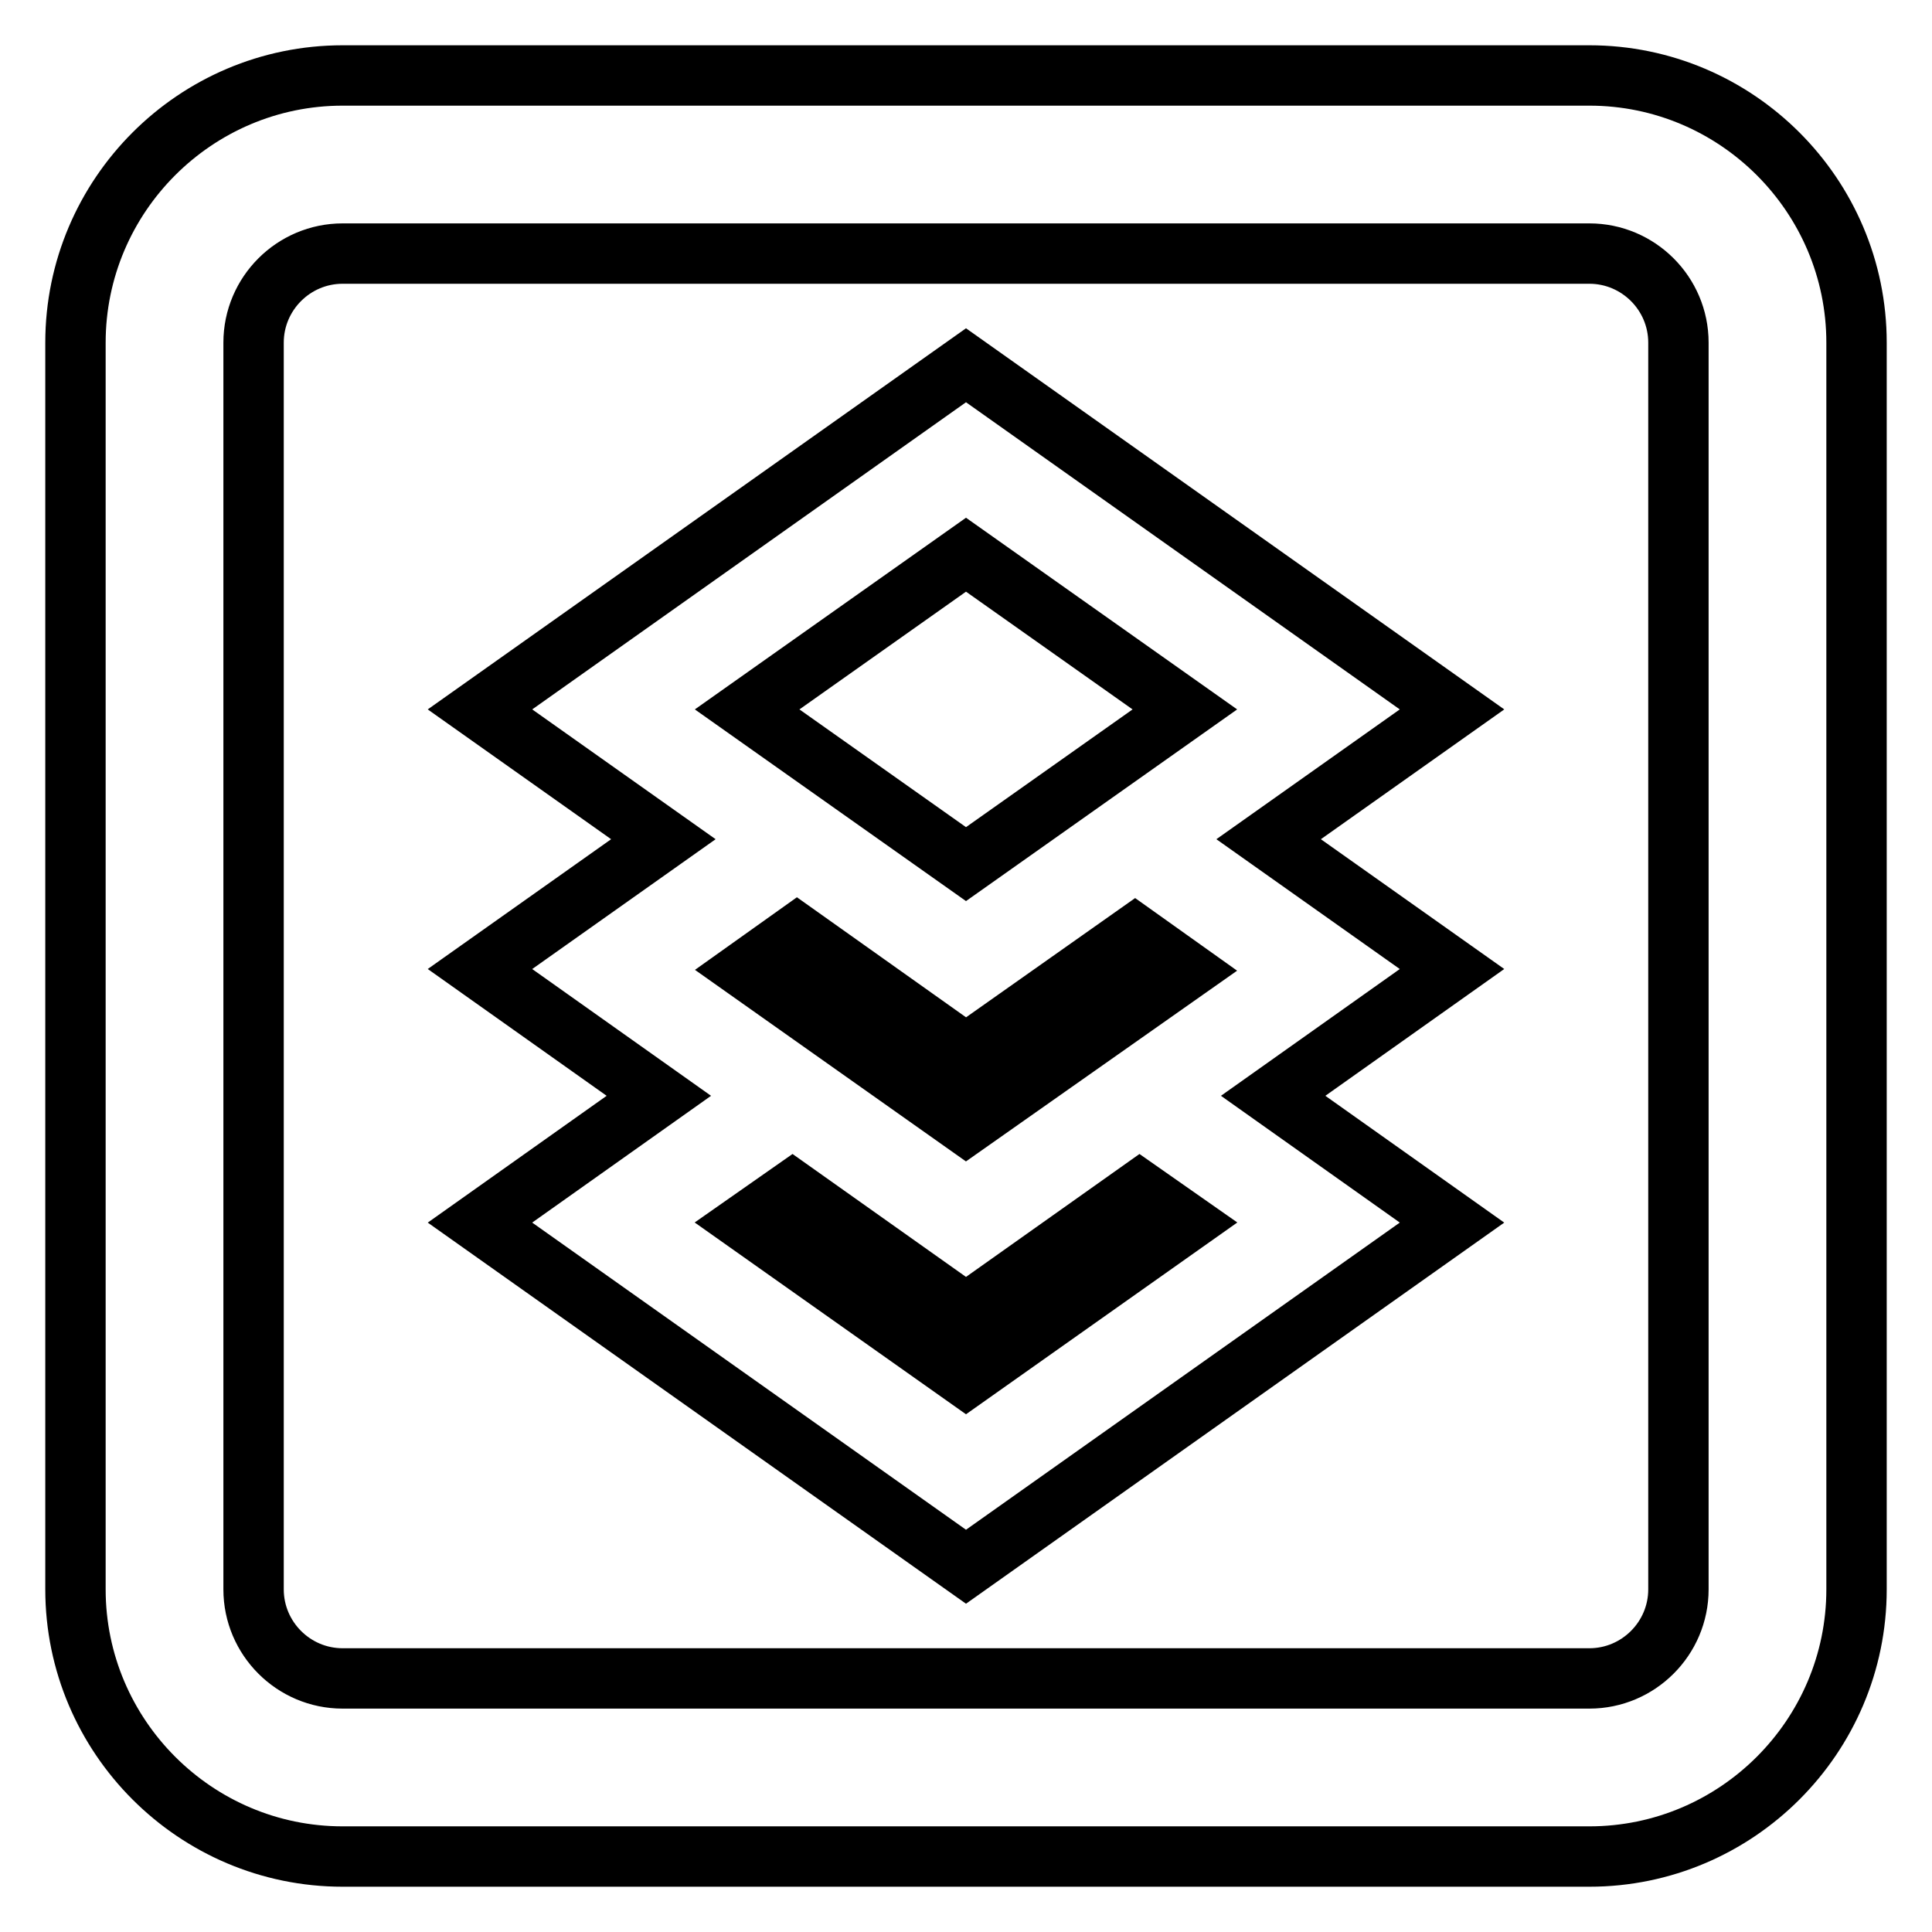
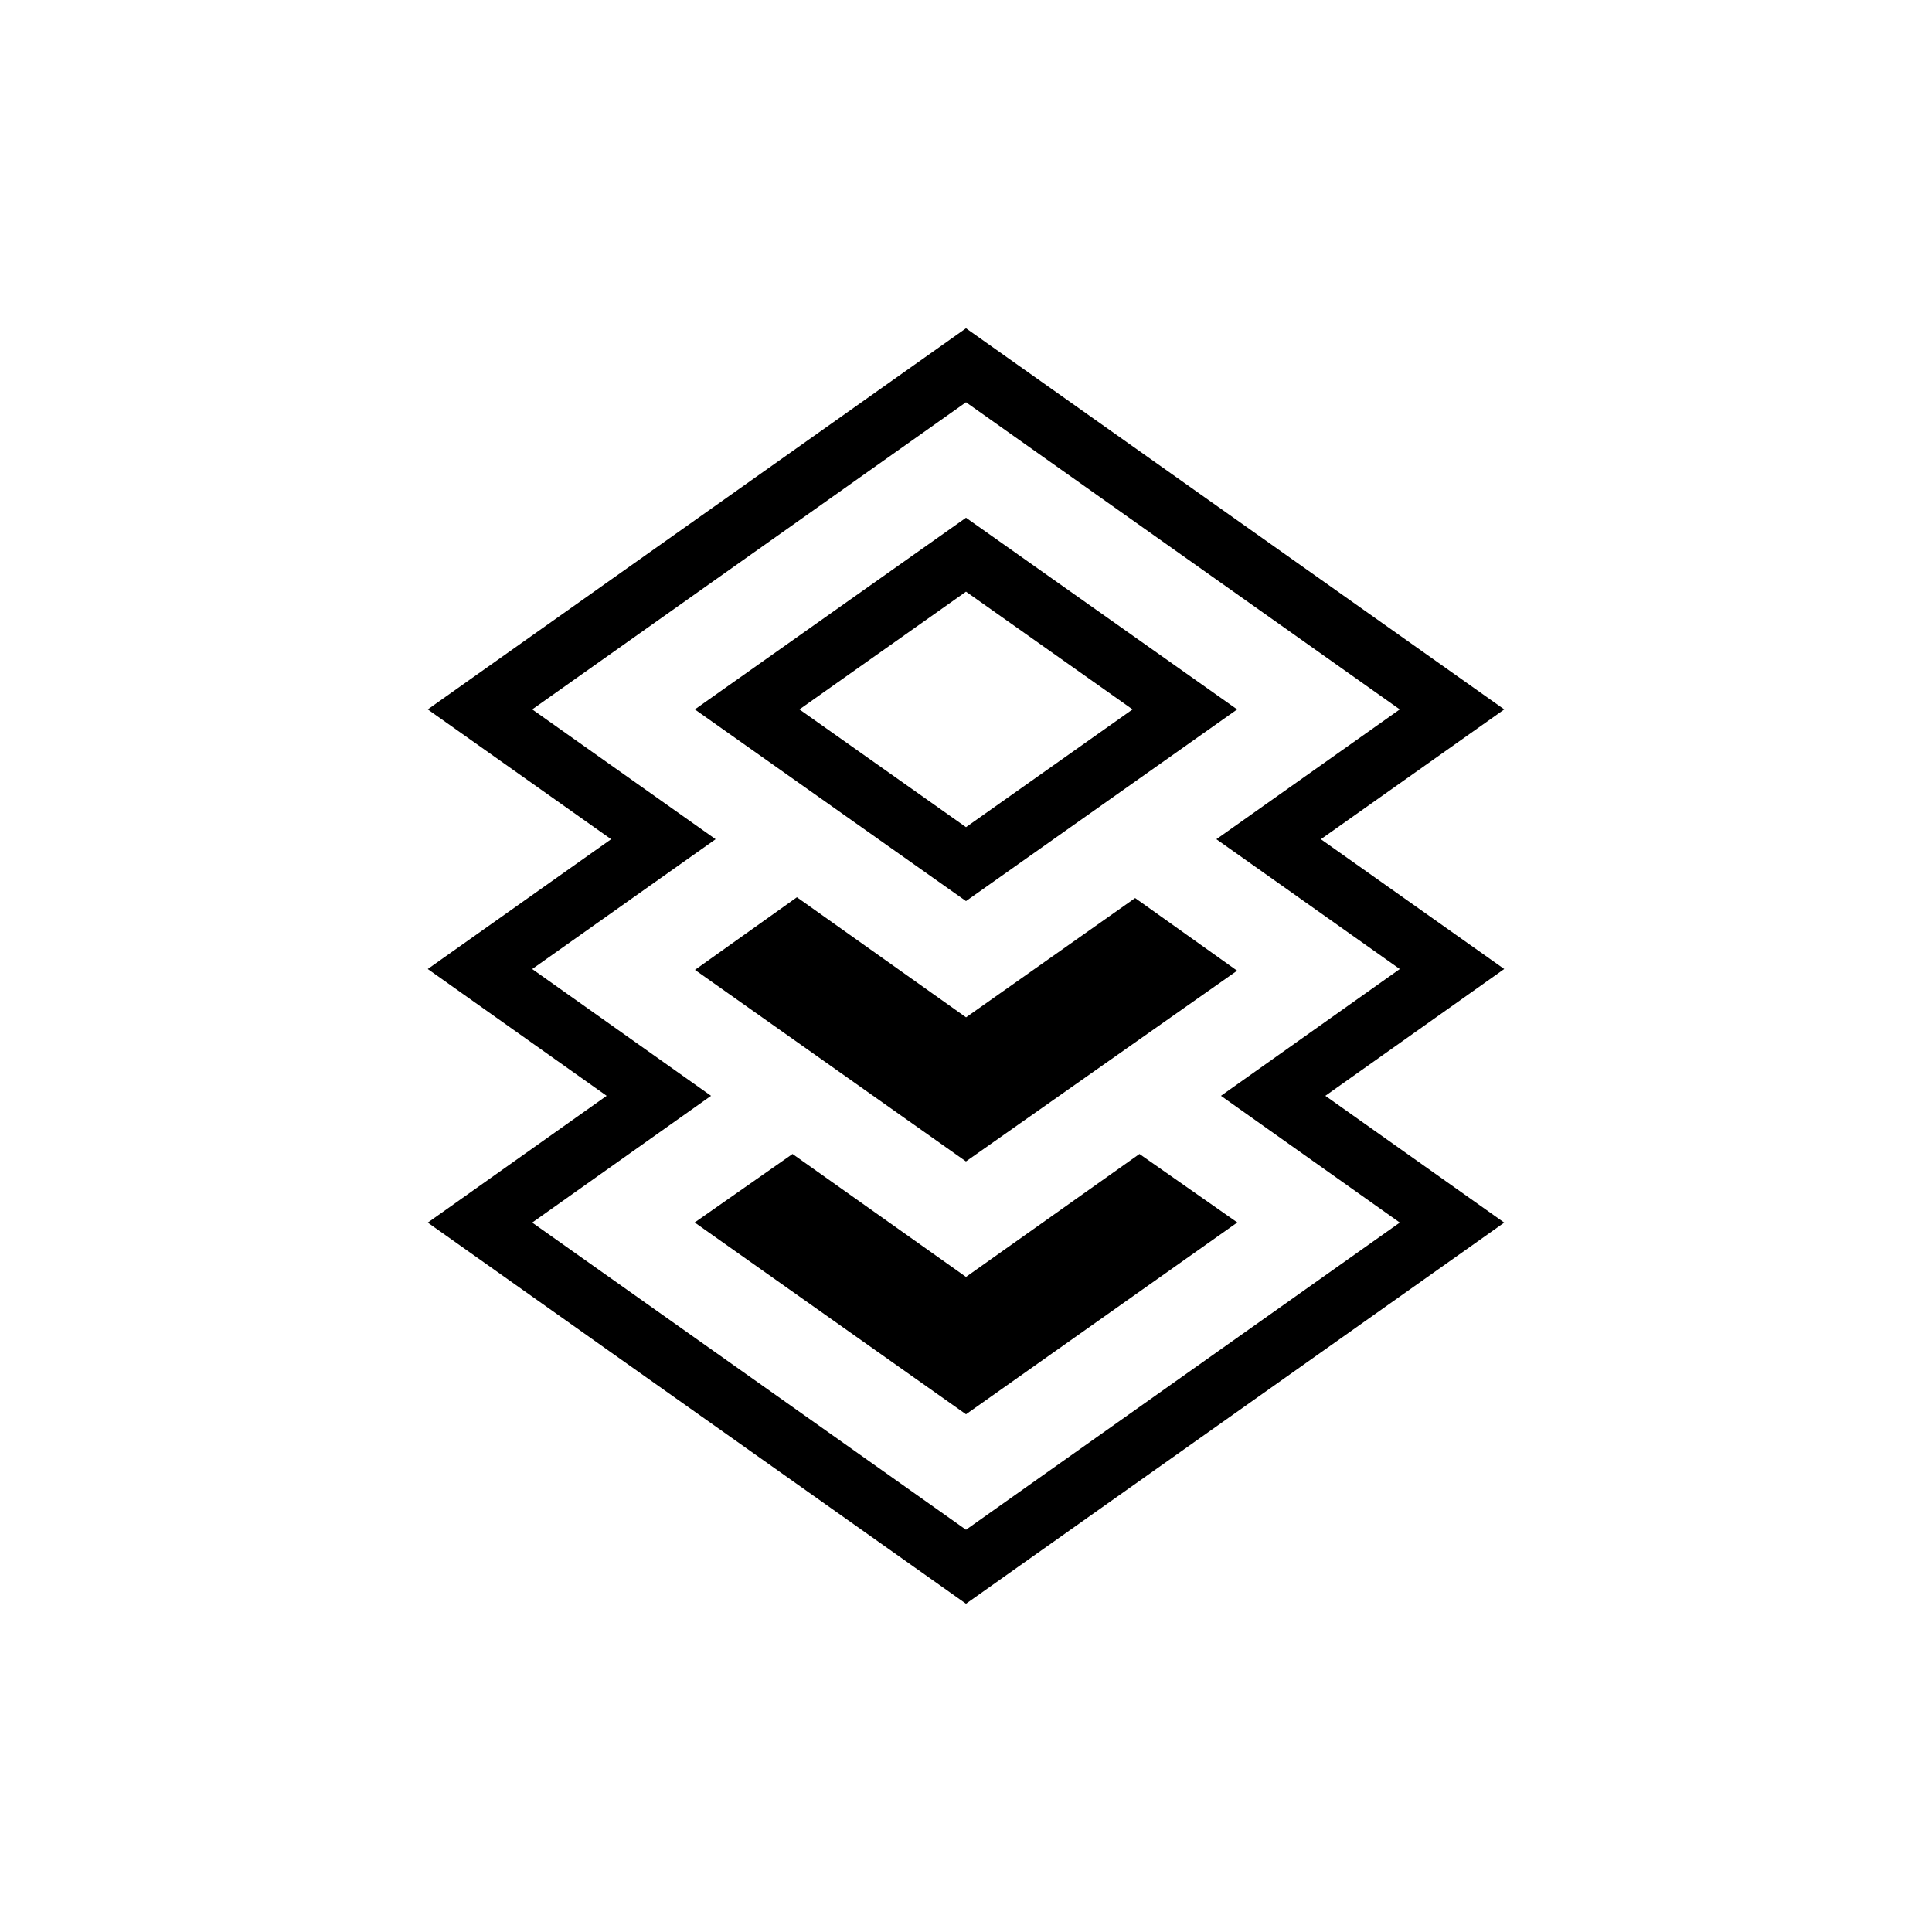
<svg xmlns="http://www.w3.org/2000/svg" version="1.1" x="0px" y="0px" viewBox="0 0 256 256" enable-background="new 0 0 256 256" xml:space="preserve">
  <g>
-     <path stroke-width="8" fill-opacity="0" stroke="#000000" d="M210.6,10H45.4C25.9,10,10,25.9,10,45.4v165.2c0,19.5,15.9,35.4,35.4,35.4h165.2 c19.5,0,35.4-15.9,35.4-35.4V45.4C246,25.9,230.1,10,210.6,10z M222.4,210.6c0,6.5-5.3,11.8-11.8,11.8H45.4 c-6.5,0-11.8-5.3-11.8-11.8V45.4c0-6.5,5.3-11.8,11.8-11.8h165.2c6.5,0,11.8,5.3,11.8,11.8V210.6z" />
    <path stroke-width="8" fill-opacity="0" stroke="#000000" d="M128,48.4L63.6,94l24.3,17.2l-24.3,17.2l23.7,16.8L63.6,162l64.4,45.6l64.4-45.6l-23.7-16.8l23.7-16.8 l-24.3-17.2L192.4,94L128,48.4z M128,182.5L99,162l6-4.2l23,16.3l23-16.3l6,4.2L128,182.5z M128,149l-29-20.5l6.6-4.7l22.4,15.9 l22.4-15.8l6.6,4.7L128,149z M128,114.5L99,94l29-20.5L157,94L128,114.5z" />
  </g>
</svg>